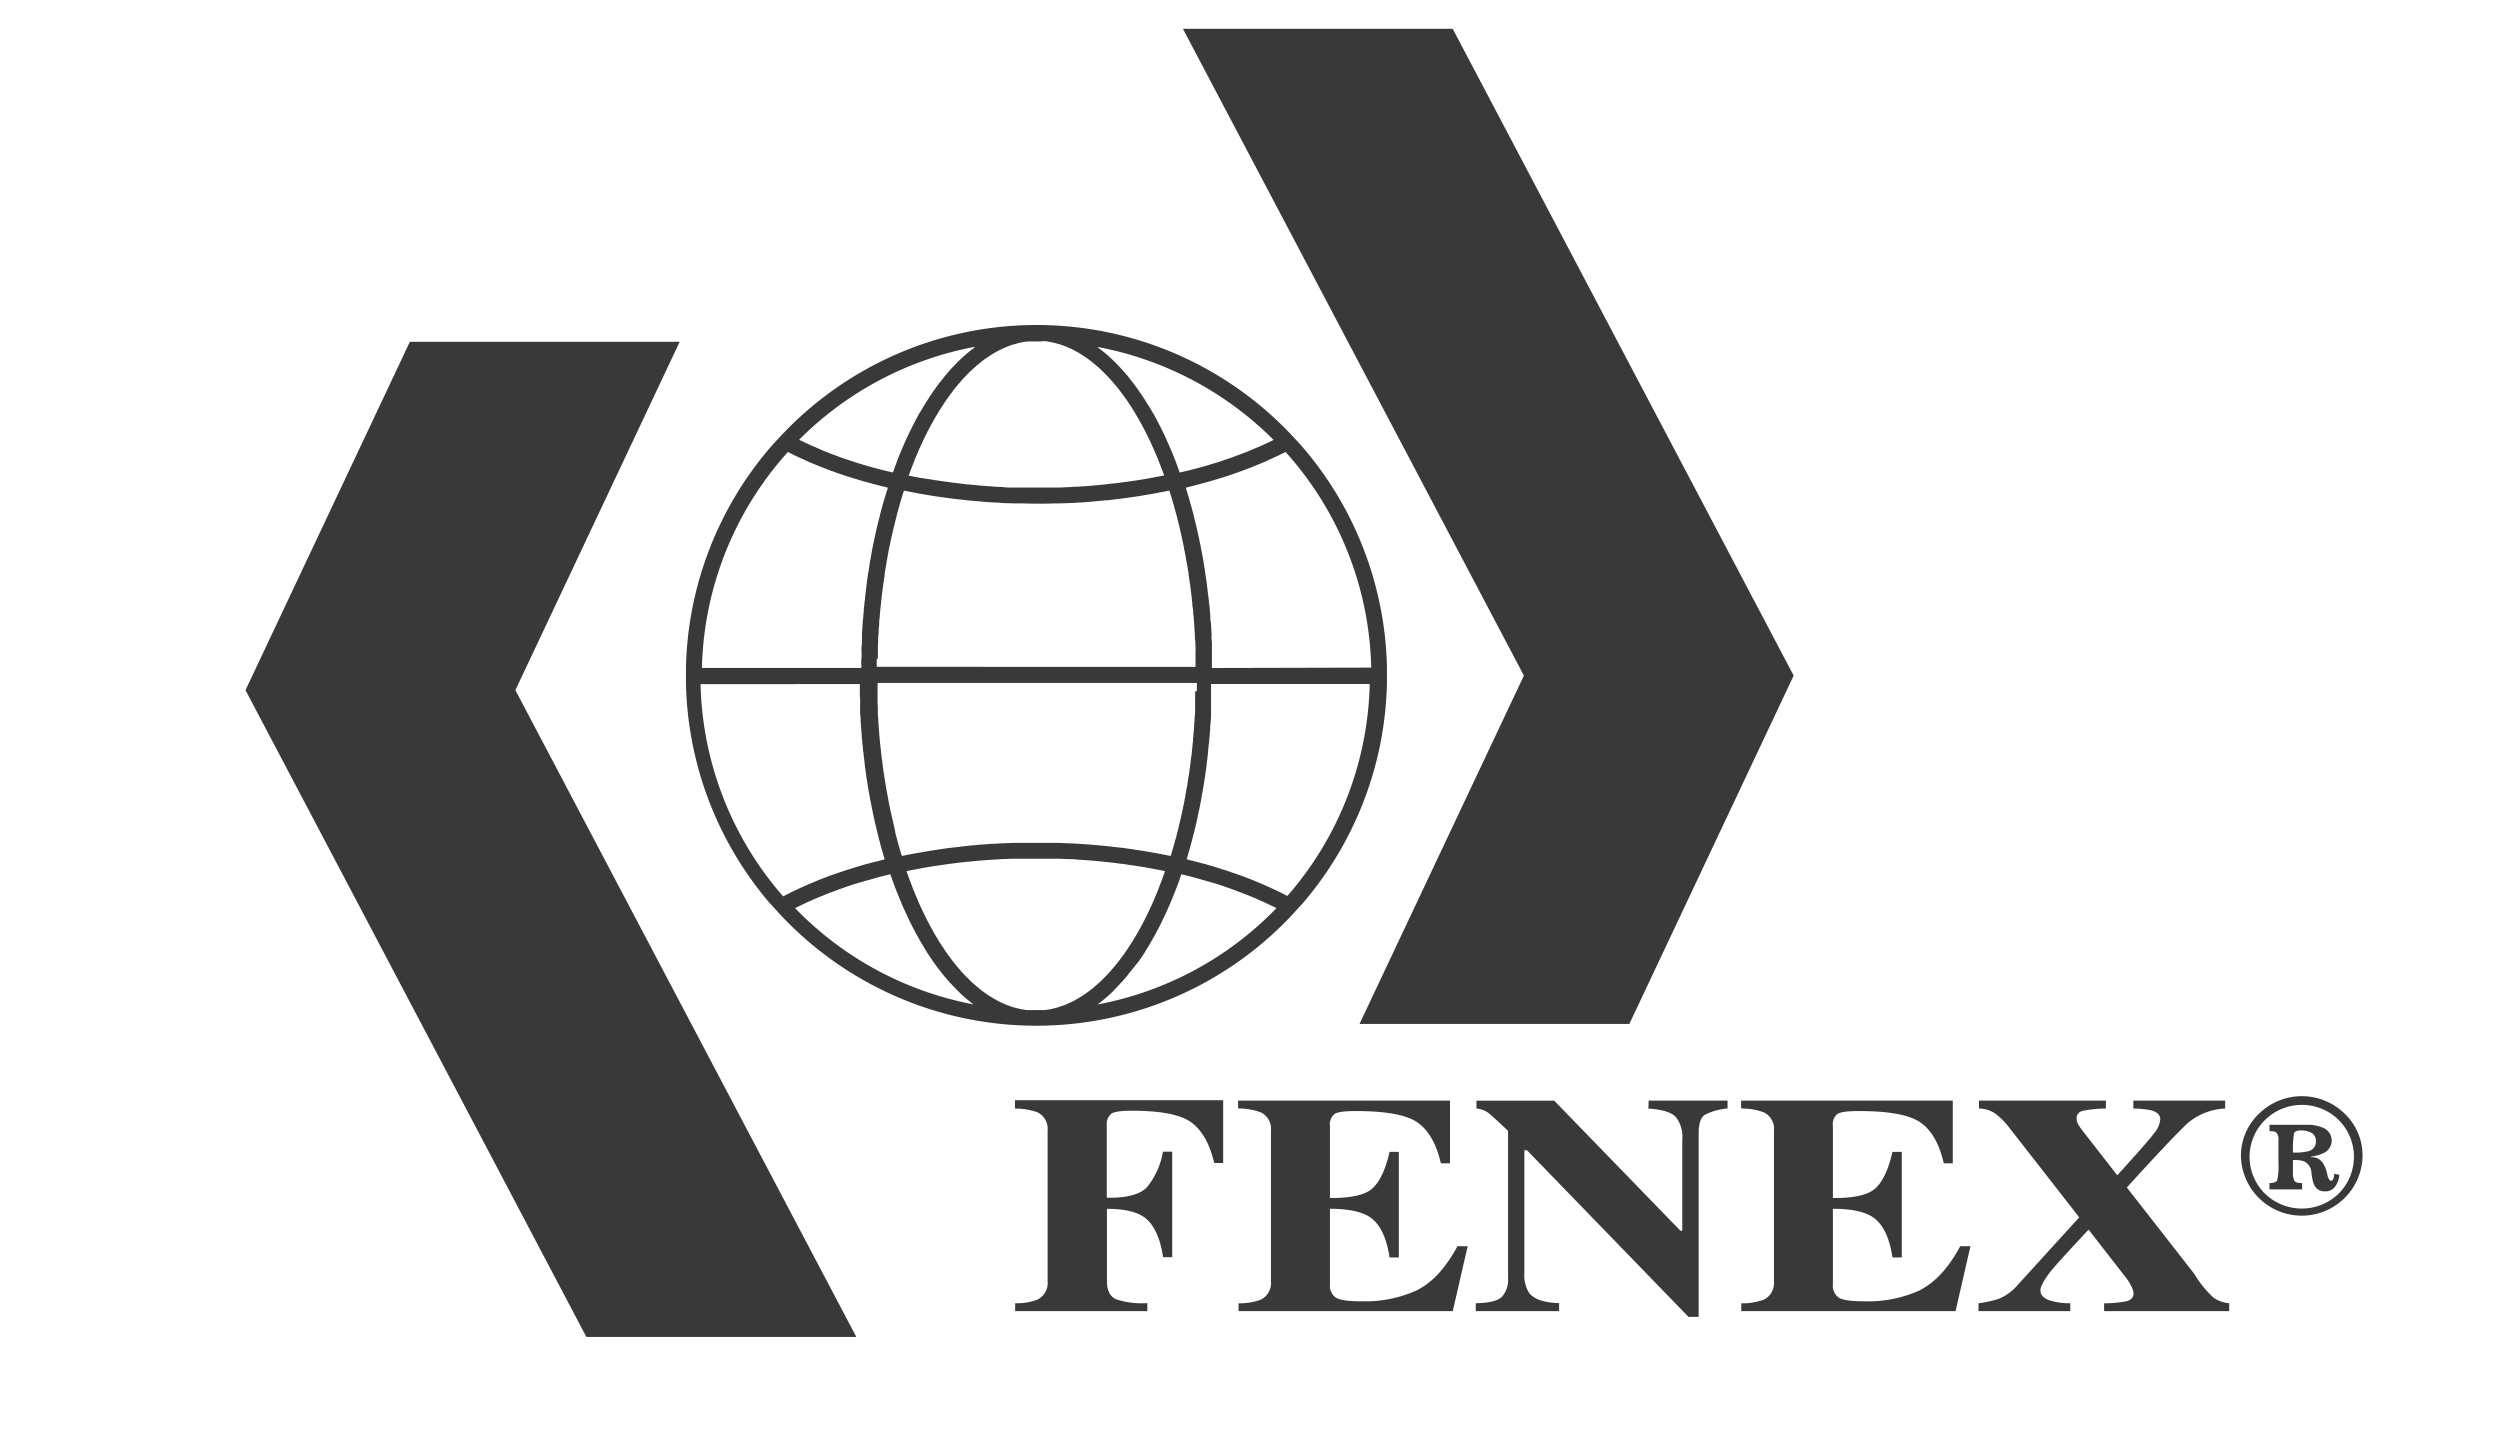
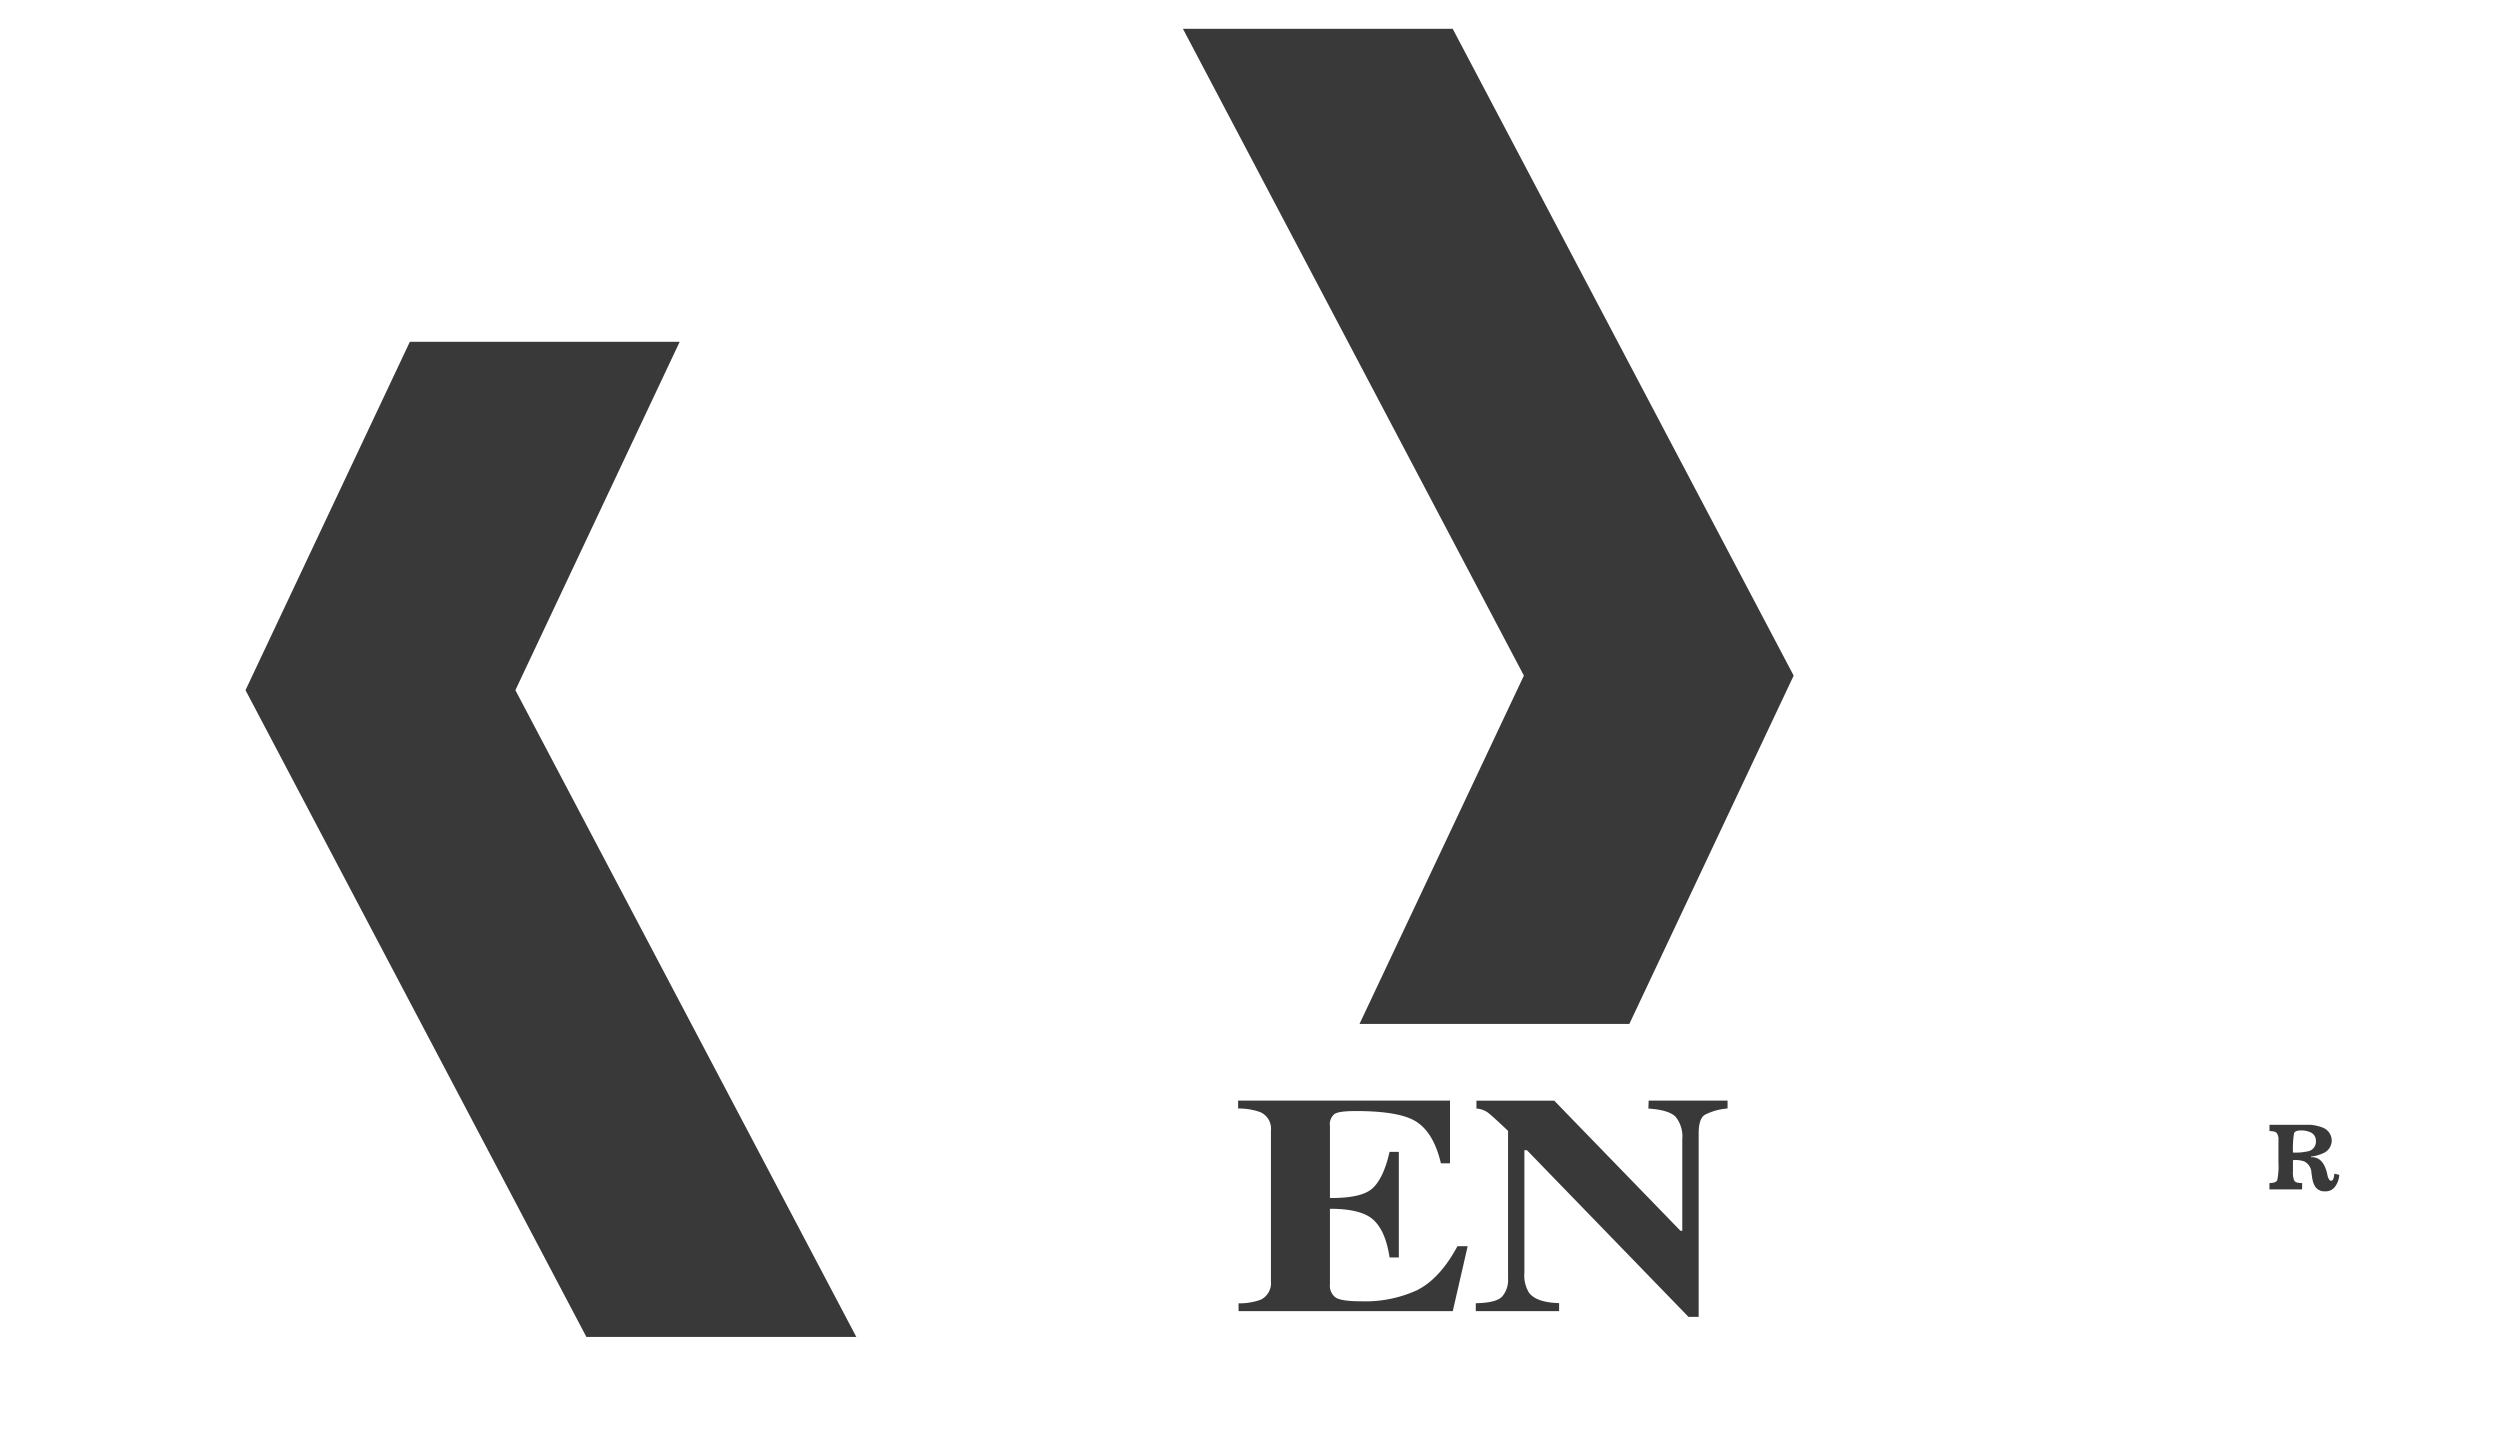
<svg xmlns="http://www.w3.org/2000/svg" fill="#393939" id="Layer_1" data-name="Layer 1" viewBox="0 0 450 259">
  <title>FEnex</title>
  <polygon points="244.71 184.31 293.28 184.31 322.86 121.61 261.49 5.19 212.93 5.19 274.3 121.61 244.71 184.31" />
  <polygon points="73.77 61.53 44.19 124.23 105.55 240.65 154.14 240.65 92.77 124.23 122.34 61.53 73.77 61.53" />
-   <path d="M182.7,199.54a11.92,11.92,0,0,1,4.06.68,3.29,3.29,0,0,1,1.81,3.28v27.15a3.29,3.29,0,0,1-1.84,3.28,10.24,10.24,0,0,1-4,.65V236h23.79v-1.44a14.86,14.86,0,0,1-5.48-.64c-1.19-.45-1.79-1.55-1.79-3.29V217.59c3.56,0,6,.68,7.37,2.07s2.29,3.6,2.74,6.64H211v-19h-1.67a13.75,13.75,0,0,1-2.86,6.38c-1.26,1.32-3.67,2-7.25,1.9v-13a2.4,2.4,0,0,1,.8-2.1c.52-.37,1.75-.55,3.69-.55,5.2,0,8.79.69,10.71,2.09s3.33,3.83,4.14,7.32h1.61v-11.3H182.7Z" />
  <path d="M255.24,232.16a22.49,22.49,0,0,1-10.33,2.07c-2.24,0-3.72-.21-4.44-.64a2.61,2.61,0,0,1-1.08-2.43V217.58c3.77,0,6.38.66,7.83,2s2.42,3.55,2.9,6.76h1.67v-19h-1.67c-.72,3.17-1.74,5.35-3.07,6.56s-3.89,1.77-7.66,1.74v-13a2.33,2.33,0,0,1,.82-2.12c.55-.37,1.83-.53,3.86-.53,5.31,0,9,.65,11,2s3.45,3.79,4.29,7.41H261V198.11H222.86v1.42a11.47,11.47,0,0,1,4,.66,3.24,3.24,0,0,1,1.91,3.3v27.16a3.31,3.31,0,0,1-1.83,3.29,11.13,11.13,0,0,1-4,.66V236H261.5l2.68-11.68h-1.84q-3.09,5.74-7.1,7.82" />
  <path d="M296.71,199.54c2.44.16,4.06.65,4.88,1.46a5.64,5.64,0,0,1,1.22,4.08v16.47h-.32l-22.73-23.43h-14v1.42a4.08,4.08,0,0,1,1.94.64q.71.49,3.75,3.38v26.57a4.57,4.57,0,0,1-1.07,3.26c-.72.75-2.29,1.15-4.74,1.19V236h15v-1.44c-2.73-.07-4.53-.7-5.41-1.86a6,6,0,0,1-.84-3.66v-22h.46l29.08,30h1.83V204q0-2.56,1.05-3.3a10.57,10.57,0,0,1,4.15-1.17v-1.42h-14.2Z" />
-   <path d="M345.77,232.16a22.49,22.49,0,0,1-10.33,2.07c-2.24,0-3.72-.21-4.44-.64a2.59,2.59,0,0,1-1.08-2.43V217.58c3.77,0,6.37.66,7.82,2s2.43,3.55,2.9,6.76h1.68v-19h-1.68c-.71,3.17-1.74,5.35-3.06,6.56s-3.89,1.77-7.66,1.74v-13a2.33,2.33,0,0,1,.82-2.12c.55-.37,1.83-.53,3.86-.53,5.31,0,9,.65,11,2s3.45,3.79,4.28,7.41h1.62V198.11h-38.1v1.42a11.52,11.52,0,0,1,4,.66,3.24,3.24,0,0,1,1.91,3.3v27.16a3.31,3.31,0,0,1-1.83,3.29,11.17,11.17,0,0,1-4.05.66V236H352l2.68-11.68h-1.84q-3.09,5.74-7.1,7.82" />
-   <path d="M395.13,229.5l-12.3-15.75c5.62-6.2,9.26-10,10.93-11.57a11.28,11.28,0,0,1,6.77-2.65v-1.42H384v1.42a17.67,17.67,0,0,1,3.23.33c1.07.29,1.62.84,1.62,1.65a4.58,4.58,0,0,1-1.1,2.46q-1.1,1.49-6.64,7.58l-6.31-8.1a7.84,7.84,0,0,1-.74-1.1,1.81,1.81,0,0,1-.26-.94,1.34,1.34,0,0,1,1-1.44,22.34,22.34,0,0,1,4.26-.44v-1.42H356.22v1.42a5.6,5.6,0,0,1,2.75.79,12.28,12.28,0,0,1,2.55,2.47l12.74,16.33L363,231.5a8.75,8.75,0,0,1-3.27,2.3,20.29,20.29,0,0,1-3.6.79V236h16.52v-1.42a11.89,11.89,0,0,1-3.06-.33c-1.53-.35-2.31-1-2.31-2,0-.68.63-1.83,1.88-3.46.75-.9,2.18-2.5,4.29-4.78l2.49-2.68,6.71,8.62a8.39,8.39,0,0,1,1.08,1.77,2.79,2.79,0,0,1,.31,1.13c0,.71-.48,1.19-1.45,1.42a24.37,24.37,0,0,1-3.85.33V236h22.51v-1.42a5.82,5.82,0,0,1-2.82-1,19.41,19.41,0,0,1-3.33-4.07" />
-   <path d="M420.88,214.93a9.53,9.53,0,0,1-13.17-.06,9.3,9.3,0,0,1-.08-13.2,9.45,9.45,0,0,1,13.35-.06,9.37,9.37,0,0,1-.1,13.32m1-14.62a11,11,0,0,0-15.22.12,10.42,10.42,0,0,0-3.29,7.77,10.95,10.95,0,0,0,21.89,0,10.41,10.41,0,0,0-3.38-7.89" />
  <path d="M412.74,207.46a17.51,17.51,0,0,1,.18-3.45c.14-.36.54-.53,1.22-.53a3.92,3.92,0,0,1,1.65.3,1.61,1.61,0,0,1,1.07,1.56,1.76,1.76,0,0,1-1.24,1.85,10.15,10.15,0,0,1-2.88.27m7.43,3.8a2.91,2.91,0,0,1-.2,1,.4.4,0,0,1-.39.27c-.23,0-.45-.29-.61-.87-.42-2.24-1.36-3.37-2.84-3.37l-.15,0v-.11a6.84,6.84,0,0,0,2.07-.55,2.5,2.5,0,0,0,1.66-2.3,2.53,2.53,0,0,0-1.75-2.41,7.59,7.59,0,0,0-2.21-.46c-.25,0-1.3,0-3.13,0h-4.11v1.14c.68,0,1.1.11,1.3.35a1.91,1.91,0,0,1,.31,1.24c0,.5,0,1.16,0,2v2a12.86,12.86,0,0,1-.21,3.22c-.14.35-.61.54-1.41.54v1.14h5.88v-1.14c-.76,0-1.22-.13-1.39-.4a3.38,3.38,0,0,1-.26-1.62v-2.1a4.92,4.92,0,0,1,2,.21,2.37,2.37,0,0,1,1.33,2c0,.2.05.4.08.61a7.63,7.63,0,0,0,.17.93,3.25,3.25,0,0,0,.55,1.18,2,2,0,0,0,1.64.68,2.08,2.08,0,0,0,1.85-.9,3.94,3.94,0,0,0,.72-2.07Z" />
-   <path d="M141.78,81.34l.73.37.85.41c.46.22.93.43,1.41.64l.82.38,1.66.69.65.26c.79.31,1.58.61,2.39.9l.49.17c.66.23,1.31.46,2,.67l.89.27,1.68.51,1,.27c.55.16,1.1.31,1.65.44.35.1.7.19,1.05.26l.76.2v0h0c0,.07,0,.17-.07.24-.08.25-.14.49-.22.73L159.13,90c-.08.26-.16.52-.22.78s-.23.79-.33,1.2-.14.54-.2.81-.22.8-.31,1.21-.13.55-.2.82L157.6,96c-.06.28-.12.55-.18.84s-.17.84-.26,1.25-.11.55-.17.83c-.08.44-.15.88-.24,1.32,0,.26-.1.52-.14.78-.08.51-.15,1-.23,1.5,0,.21-.08.42-.11.64-.1.72-.21,1.43-.3,2.15,0,0,0,0,0,.08-.09.7-.17,1.4-.26,2.1,0,.25,0,.49-.07.73-.05.49-.1,1-.16,1.47,0,.29,0,.58-.07.87,0,.44-.08.9-.11,1.34s-.05.63-.06.93l-.09,1.3c0,.33,0,.66,0,1s0,.85-.06,1.28,0,.65,0,1,0,.87-.05,1.32,0,.64,0,1a4.18,4.18,0,0,1,0,.5H126.35a60,60,0,0,1,15.43-38.82m33.57-18.79-.74.54a1.74,1.74,0,0,1-.29.25c-.33.27-.65.56-1,.85l-.14.14-.84.79-.32.34-.64.67c-.12.12-.23.25-.35.38s-.42.48-.62.72l-.32.37-.78,1s-.09.1-.14.15c-.29.4-.59.79-.88,1.21l-.28.38-.61.9-.3.47c-.2.31-.39.6-.57.9a4,4,0,0,0-.29.49c-.21.33-.41.69-.61,1l-.23.36c-.26.49-.53,1-.79,1.48l-.17.34-.59,1.19a3.94,3.94,0,0,0-.26.55c-.19.35-.34.7-.51,1.07-.09.19-.18.38-.26.58l-.5,1.16a5.49,5.49,0,0,0-.21.51c-.25.57-.48,1.15-.69,1.73h0l-.64,1.76a.52.52,0,0,1-.06.15c-.3-.08-.61-.15-.91-.21l-1-.25-1.74-.45c-.26-.08-.52-.16-.78-.22l-2.43-.73-.24-.09c-.72-.23-1.42-.46-2.11-.7l-.78-.29-1.51-.57-.84-.33L147,80.6l-.83-.35-1.37-.63-.72-.35-.24-.12A60.48,60.48,0,0,1,175.5,62.42a.47.47,0,0,0-.15.13m12.06-1.13a1.27,1.27,0,0,1,.28,0l.58,0,.33.06.51.08.36.09a4.31,4.31,0,0,1,.49.11,2.59,2.59,0,0,1,.37.11c.15,0,.32.07.47.12l.38.13.45.17.39.15a4.68,4.68,0,0,0,.45.19l.38.18.42.21c.14.08.28.14.4.22l.43.23.39.24.42.26.38.26.41.27c.14.11.26.2.4.29l.39.31.38.32c.14.11.28.21.4.32l.4.34.38.35.38.36.38.38c.12.13.26.25.38.39s.25.26.37.39.26.26.38.4.25.29.37.43.24.29.36.42l.37.45.37.45.35.48a5.74,5.74,0,0,1,.35.47c.12.15.24.32.36.49l.36.49c.1.16.22.33.33.52s.23.33.35.51.22.36.34.54.23.35.33.53l.32.55a6.59,6.59,0,0,1,.34.57c.11.18.21.38.32.58s.21.38.32.56l.32.61.32.6c.11.19.2.41.31.62s.21.4.3.61.2.43.31.64.2.43.29.64l.3.66.29.66c.09.23.18.44.28.67s.19.46.29.68a6.31,6.31,0,0,0,.26.68l.58,1.52c.07.2.15.4.21.6l-.7.13c-.43.1-.87.17-1.3.25l-1.59.29-1.31.21-1.62.23-1.31.18c-.55.08-1.11.14-1.68.2-.42,0-.85.11-1.29.14l-1.73.17-1.26.1-1.85.13c-.4,0-.79,0-1.19.06l-2.05.09c-.35,0-.68,0-1,0-1,0-2.06,0-3.08,0s-2.07,0-3.1,0q-.5,0-1,0c-.67,0-1.36,0-2-.09l-1.19-.06-1.84-.13-1.28-.1-1.72-.17c-.44,0-.87-.09-1.3-.14s-1.11-.12-1.68-.2l-1.29-.18-1.64-.23-1.31-.21L165.56,86c-.42-.08-.87-.15-1.29-.25l-.7-.13c.07-.2.13-.4.21-.6.2-.52.38-1,.58-1.52.09-.23.18-.45.26-.68s.2-.45.29-.68.18-.44.29-.67.18-.45.27-.66.2-.44.31-.66.2-.42.29-.64.2-.42.3-.64.2-.41.31-.61.21-.43.3-.62l.32-.6.32-.61.33-.56c.1-.2.21-.4.32-.58a6.48,6.48,0,0,1,.33-.57l.32-.55.34-.53c.12-.18.23-.37.35-.54s.23-.35.33-.51.23-.36.35-.52a4.41,4.41,0,0,1,.36-.49,3.36,3.36,0,0,1,.35-.49,4.1,4.1,0,0,1,.35-.47l.35-.48.36-.45a5.54,5.54,0,0,0,.37-.45l.37-.42.36-.43c.13-.14.26-.26.38-.4l.37-.39.38-.39c.12-.13.26-.25.38-.38l.39-.36.39-.35.38-.34.4-.32.38-.32c.14-.11.28-.2.4-.31s.26-.18.4-.29l.41-.27.38-.26.41-.26c.14-.07.28-.17.4-.24l.42-.23.4-.22.43-.21.4-.18c.13-.06.29-.12.42-.19l.4-.15c.15-.06.29-.1.44-.17l.4-.13c.15-.05.3-.08.46-.12a2.11,2.11,0,0,1,.38-.11,3.23,3.23,0,0,1,.47-.11l.37-.09.5-.08c.12,0,.23,0,.35-.06l.57,0a1.24,1.24,0,0,1,.27,0q.44,0,.87,0l.85,0m10.2,1a60.59,60.59,0,0,1,31.64,16.73,2,2,0,0,0-.26.12l-.71.35-1.38.63-.82.35-1.39.58c-.27.12-.55.22-.84.33-.5.2-1,.38-1.51.57l-.78.29c-.68.24-1.39.47-2.1.7l-.25.09-2.42.73c-.26.06-.52.14-.78.22l-1.74.45-1,.25c-.31.06-.61.13-.92.21a.77.77,0,0,0-.06-.15c-.2-.6-.43-1.18-.64-1.76,0,0,0,0,0,0-.22-.58-.45-1.16-.69-1.73-.06-.16-.14-.35-.21-.51-.17-.39-.33-.78-.51-1.16l-.26-.58c-.17-.37-.32-.72-.49-1.07l-.27-.55c-.18-.4-.38-.79-.6-1.19-.06-.11-.1-.23-.16-.34-.26-.5-.54-1-.8-1.48l-.23-.36c-.19-.35-.39-.71-.59-1-.11-.17-.2-.34-.31-.49s-.36-.59-.56-.9c-.11-.15-.2-.3-.31-.47s-.41-.6-.61-.9l-.27-.38c-.29-.42-.58-.81-.89-1.21l-.13-.15q-.39-.51-.78-1l-.32-.37c-.2-.24-.41-.49-.63-.72s-.23-.26-.35-.38-.43-.46-.64-.67l-.32-.34c-.27-.27-.56-.53-.84-.79l-.14-.14c-.33-.29-.65-.58-1-.85a3.23,3.23,0,0,1-.29-.25l-.73-.54a.61.61,0,0,0-.15-.13m20.58,57.74h0c0-.17,0-.33,0-.5s0-.64,0-1,0-.87,0-1.32,0-.64,0-1,0-.86-.06-1.28,0-.65,0-1l-.09-1.3c0-.3,0-.62-.07-.93s-.07-.9-.1-1.34c0-.29-.06-.58-.08-.87,0-.49-.11-1-.15-1.47,0-.24-.05-.48-.08-.73-.09-.7-.17-1.4-.26-2.1,0,0,0,0,0-.08-.09-.72-.2-1.43-.31-2.15l-.09-.64c-.09-.51-.17-1-.24-1.5l-.14-.78q-.13-.66-.24-1.32c-.07-.28-.11-.55-.17-.83s-.17-.84-.26-1.25-.12-.56-.18-.84-.19-.82-.28-1.22-.12-.55-.2-.82-.2-.81-.29-1.21-.15-.55-.21-.81-.21-.81-.34-1.2-.13-.52-.21-.78-.24-.81-.37-1.21c-.06-.24-.13-.48-.21-.73,0-.07-.05-.17-.08-.24h0v0l.75-.2c.35-.07.7-.16,1-.26.55-.13,1.1-.28,1.65-.44l1-.27,1.68-.51.88-.27c.67-.21,1.34-.44,2-.67l.48-.17c.81-.29,1.62-.59,2.4-.9l.64-.26,1.66-.69.83-.38,1.4-.64.86-.41.73-.37a60,60,0,0,1,15.42,38.82Zm13.7,41.09-.73-.36-.87-.45-1.4-.65c-.28-.14-.57-.26-.84-.38-.55-.25-1.12-.49-1.68-.72l-.66-.28c-.79-.32-1.6-.64-2.42-.93l-.37-.13-2.15-.74-.87-.27-1.72-.54c-.36-.09-.69-.18-1-.29l-1.68-.44c-.35-.1-.71-.18-1.08-.27l-.79-.22h0l.08-.23c.08-.24.14-.49.21-.73l.34-1.16c.06-.26.14-.54.21-.8s.2-.74.29-1.12.15-.55.22-.84l.27-1.13c.06-.28.14-.57.2-.84s.17-.78.24-1.16.12-.57.19-.86.16-.79.24-1.19.11-.55.15-.84.16-.84.23-1.26l.14-.78.23-1.47c0-.19.06-.41.09-.61.11-.7.2-1.4.29-2.1v-.15c.1-.66.17-1.32.25-2,0-.23,0-.46.06-.67,0-.49.11-1,.15-1.47,0-.27.05-.55.06-.81.05-.45.08-.9.11-1.36,0-.29,0-.57.06-.86l.09-1.3c0-.31,0-.6,0-.9s0-.87,0-1.3l0-.91c0-.43,0-.87,0-1.3s0-.61,0-.92c0-.15,0-.32,0-.47h28.56a60,60,0,0,1-14.86,38.19m-34,19.4.7-.55.35-.29.79-.68.23-.21q.51-.45,1-1a2.61,2.61,0,0,0,.23-.24c.26-.26.51-.52.75-.8a3.76,3.76,0,0,0,.34-.35c.21-.26.44-.5.65-.76s.22-.26.32-.4.47-.58.7-.88l.23-.29L205,173c.06-.08.1-.15.17-.23l.73-1.1c.09-.13.18-.29.27-.44l.6-1c.1-.17.2-.32.29-.49.21-.35.41-.7.62-1.07a3,3,0,0,1,.22-.39l.82-1.55.08-.16c.24-.48.47-1,.7-1.44.08-.17.15-.33.24-.5l.52-1.16c.09-.2.17-.4.26-.58l.51-1.22c.07-.18.15-.35.21-.54.24-.57.47-1.17.7-1.78v0c.23-.59.44-1.2.66-1.83,0,0,0-.1,0-.15l.93.21c.34.1.67.17,1,.26.58.16,1.16.31,1.74.48l.81.23c.84.24,1.68.48,2.49.74l.12.05c.76.24,1.52.52,2.26.78l.76.29c.53.2,1,.38,1.56.59l.85.34c.47.2.95.39,1.4.61l.84.36,1.36.65.76.36.28.15a60.3,60.3,0,0,1-32.21,17.34l.2-.15m-12.16,1.15a1.43,1.43,0,0,1-.29,0l-.58,0a3.37,3.37,0,0,0-.36-.06l-.51-.08-.37-.09-.49-.11-.4-.12a2.59,2.59,0,0,1-.45-.14c-.14,0-.26-.09-.4-.13l-.46-.16a3.2,3.2,0,0,0-.39-.16l-.45-.2c-.13-.06-.27-.12-.39-.19l-.45-.21-.39-.23a4.63,4.63,0,0,1-.43-.24l-.4-.25a2.26,2.26,0,0,1-.42-.26l-.4-.27-.41-.29c-.14-.09-.26-.2-.4-.29l-.41-.32-.38-.32-.41-.35c-.14-.11-.26-.23-.39-.34s-.27-.24-.41-.38-.24-.23-.36-.37-.28-.26-.42-.39l-.36-.38c-.12-.14-.26-.28-.4-.43s-.24-.26-.35-.4-.26-.3-.4-.46-.24-.29-.35-.42-.26-.32-.38-.48l-.35-.45a6.13,6.13,0,0,1-.38-.51l-.35-.45c-.12-.19-.25-.37-.37-.54s-.23-.32-.33-.49-.25-.36-.37-.56-.21-.34-.34-.51-.24-.38-.36-.58a4.33,4.33,0,0,0-.31-.51l-.36-.63c-.11-.17-.2-.35-.31-.53l-.35-.66a5.45,5.45,0,0,1-.29-.53l-.37-.69-.27-.55c-.12-.24-.23-.49-.35-.73s-.18-.35-.26-.55l-.37-.78c-.07-.18-.17-.35-.24-.53s-.25-.57-.35-.84-.16-.35-.23-.52-.25-.63-.38-.93c-.06-.15-.12-.32-.19-.48-.13-.36-.27-.73-.41-1.08l-.14-.36c-.18-.49-.36-1-.53-1.5.24-.05.49-.09.73-.15l1.33-.25,1.59-.29c.44-.07.88-.15,1.34-.21s1.08-.17,1.62-.24.9-.14,1.34-.19l1.68-.21,1.33-.14,1.74-.17,1.29-.1,1.85-.13c.41,0,.81-.06,1.22-.07l2.07-.08,1,0c1.05,0,2.09,0,3.14,0s2.09,0,3.13,0l1,0,2.08.08c.41,0,.82,0,1.22.07l1.84.13,1.31.1,1.73.17,1.33.14,1.67.21c.46.05.91.12,1.35.19s1.08.15,1.63.24l1.33.21,1.58.29,1.33.25.73.15c-.16.5-.35,1-.53,1.5l-.14.36-.41,1.08-.18.48c-.12.3-.26.62-.38.93a4.06,4.06,0,0,0-.22.52l-.36.84c-.08.18-.17.35-.25.53l-.36.78c-.08.2-.17.36-.26.55s-.23.49-.35.73l-.28.55-.36.69-.29.55c-.11.21-.23.42-.36.64s-.19.36-.3.53l-.37.63-.3.51c-.12.2-.25.4-.37.58s-.23.34-.33.51l-.37.56c-.11.17-.21.32-.34.49l-.36.54-.35.45c-.13.17-.25.35-.38.51l-.34.45-.4.48c-.1.13-.23.29-.35.42s-.26.31-.38.46-.24.26-.37.4-.25.29-.39.43l-.37.38c-.14.13-.27.27-.41.39a4.31,4.31,0,0,1-.37.37,4.86,4.86,0,0,1-.41.38c-.12.11-.24.23-.38.34s-.27.23-.4.35l-.39.32-.42.32-.38.29c-.15.09-.29.2-.42.29l-.4.27a2.73,2.73,0,0,1-.43.26c-.12.09-.26.17-.39.25a4.63,4.63,0,0,1-.43.24l-.4.23c-.14.08-.29.14-.44.21a3.71,3.71,0,0,1-.4.19l-.44.2a3.33,3.33,0,0,0-.4.16l-.45.16c-.14,0-.26.1-.4.13a2.69,2.69,0,0,1-.46.14,3,3,0,0,1-.4.12l-.48.11-.37.09-.52.08c-.12,0-.23,0-.35.06l-.58,0a1.43,1.43,0,0,1-.29,0c-.29,0-.58,0-.87,0s-.59,0-.88,0m-10.21-1a60.3,60.3,0,0,1-32.21-17.34l.27-.15.76-.36,1.36-.65.84-.36c.47-.22.93-.41,1.41-.6l.85-.35c.5-.21,1-.39,1.56-.59l.76-.29c.75-.26,1.49-.54,2.26-.78l.12-.05c.82-.26,1.65-.5,2.49-.74l.81-.23,1.73-.48c.34-.09.68-.16,1-.26l.93-.21s0,.11.05.15c.21.63.44,1.24.65,1.83v0c.23.61.46,1.21.71,1.78.07.19.13.36.21.54.17.41.34.81.5,1.22.1.18.17.38.26.58.17.38.35.78.54,1.16l.23.5c.22.49.47,1,.7,1.44a.56.56,0,0,1,.07.16c.28.52.55,1,.83,1.55l.23.39c.2.37.39.72.61,1.07.09.17.18.32.29.49l.59,1c.09.15.19.31.28.44.24.38.49.74.74,1.1l.16.23c.3.43.61.85.91,1.27a3.25,3.25,0,0,1,.23.29l.7.9a4,4,0,0,1,.32.38c.23.26.45.5.66.76s.23.25.34.35c.24.28.48.54.74.8l.23.24c.34.34.66.66,1,1l.23.21.8.68.35.29.7.55.2.15m-20.56-57.74a3.7,3.7,0,0,1,0,.47c0,.31,0,.61,0,.92s0,.87.05,1.3,0,.61,0,.91,0,.87,0,1.3,0,.59.06.9,0,.87.07,1.3,0,.57.07.86c0,.46.07.91.1,1.36,0,.26,0,.54.08.81,0,.49.09,1,.14,1.45,0,.23,0,.46.07.69.06.65.14,1.31.23,2,0,0,0,.1,0,.15.09.7.18,1.4.29,2.1,0,.2.06.42.09.61l.23,1.47.13.78c.08.42.16.85.23,1.26s.11.57.17.84l.23,1.19.18.86c.08.38.17.76.25,1.16s.13.56.2.84l.27,1.13c.06.29.14.56.21.84s.2.74.29,1.12.16.54.22.8.23.78.33,1.16.14.49.22.73c0,.08,0,.15.07.23h0l-.8.22-1.08.27-1.68.44c-.33.11-.67.2-1,.29l-1.73.54-.87.27-2.16.74-.36.13c-.83.29-1.63.61-2.43.93l-.65.28q-.86.34-1.68.72c-.28.12-.57.24-.84.38l-1.41.65q-.44.24-.87.45l-.73.36a60.09,60.09,0,0,1-14.86-38.19Zm60.35,1.39c0,.4,0,.78,0,1.17s0,.66,0,1l0,1.14c0,.34,0,.66-.06,1s0,.76-.07,1.15,0,.65-.06,1l-.1,1.15-.09,1c0,.39-.07.78-.1,1.17l-.1.92c0,.43-.1.84-.15,1.25s-.06.55-.1.81c-.08.62-.16,1.25-.25,1.86,0,.23-.08.44-.11.67l-.22,1.51c-.05.28-.11.54-.16.81s-.13.79-.2,1.19-.12.58-.16.87-.16.75-.23,1.11-.12.58-.19.89l-.22,1.05c-.08.31-.14.6-.22.89s-.17.7-.24,1.05l-.23.87c-.08.34-.17.69-.26,1s-.17.57-.24.86-.19.67-.29,1-.16.57-.25.84a3,3,0,0,1-.11.32c-.3-.06-.61-.1-.91-.18l-1.37-.26c-.55-.11-1.1-.2-1.65-.29s-.92-.17-1.38-.23l-1.67-.26-1.38-.2-1.74-.19c-.45-.07-.9-.11-1.35-.16s-1.21-.12-1.8-.16-.89-.1-1.35-.13l-1.89-.12-1.27-.08c-.71,0-1.42-.06-2.13-.09l-1.07,0c-1.07,0-2.15,0-3.22,0s-2.17,0-3.23,0c-.36,0-.71,0-1.07,0l-2.14.09-1.25.08c-.64,0-1.28.08-1.91.12-.44,0-.9.08-1.34.13-.6,0-1.19.09-1.8.16-.46.05-.9.09-1.36.16l-1.74.19-1.37.2-1.68.26c-.46.06-.92.15-1.37.23s-1.1.18-1.65.29l-1.37.26c-.31.08-.61.12-.92.18,0-.1-.08-.21-.11-.32-.07-.27-.16-.56-.24-.84s-.2-.67-.29-1l-.23-.86c-.09-.33-.18-.68-.27-1L161,149c-.08-.35-.17-.7-.25-1.05s-.13-.58-.2-.89-.16-.7-.24-1.05-.12-.6-.18-.89-.16-.74-.22-1.11-.12-.58-.16-.87-.16-.79-.22-1.19-.09-.53-.13-.81c-.1-.5-.17-1-.25-1.51,0-.23-.08-.44-.11-.67-.07-.61-.16-1.24-.24-1.86,0-.26-.08-.54-.11-.81s-.09-.82-.13-1.25-.08-.61-.11-.92-.08-.78-.11-1.17l-.09-1-.09-1.15c0-.32-.05-.65-.06-1s-.06-.77-.08-1.15,0-.65,0-1-.05-.76-.06-1.14,0-.66,0-1,0-.77,0-1.17,0-.66,0-1a2.82,2.82,0,0,0,0-.41h57.48v.41c0,.32,0,.66,0,1m-57.42-5.75c0-.4,0-.8,0-1.19s0-.69,0-1l.05-1.19c0-.33,0-.67.06-1s0-.81.07-1.21.05-.66.06-1,.08-.82.11-1.22.06-.62.08-.94.09-.86.13-1.27.07-.59.1-.88c.06-.48.12-1,.16-1.42l.1-.69q.14-1.08.3-2.1c0-.07,0-.13,0-.19.1-.62.19-1.26.32-1.89,0-.24.07-.47.12-.7.07-.46.15-.9.24-1.36,0-.26.11-.53.16-.79.09-.42.16-.83.25-1.24s.13-.55.19-.84.17-.76.26-1.14.13-.58.21-.86.18-.74.28-1.11.13-.58.21-.86.2-.73.3-1.08.16-.56.23-.85l.32-1.06c.1-.27.17-.56.26-.84a2.6,2.6,0,0,1,.13-.36c.3.07.62.12.93.18l1.32.26c.55.11,1.1.2,1.65.29l1.34.23c.55.08,1.12.17,1.7.24l1.33.19,1.73.21c.45,0,.89.11,1.33.14l1.8.17c.43,0,.87.07,1.3.12l1.91.12c.41,0,.81,0,1.23.08l2.12.07c.34,0,.69,0,1,0,1,0,2.12.05,3.19.05s2.12,0,3.17-.05c.35,0,.71,0,1,0l2.14-.07c.41,0,.82-.07,1.23-.08.63,0,1.27-.08,1.9-.12l1.29-.12,1.8-.17c.45,0,.89-.09,1.33-.14l1.74-.21,1.34-.19c.57-.07,1.13-.16,1.68-.24l1.34-.23c.55-.09,1.1-.18,1.65-.29l1.33-.26c.3-.06.62-.11.93-.18a2.53,2.53,0,0,1,.12.36c.09.28.19.57.26.84l.32,1.06.23.85c.11.35.2.72.31,1.08s.15.57.21.86.2.73.29,1.11.14.57.2.86.18.76.26,1.14.12.57.18.84.17.82.26,1.24c0,.26.11.53.15.79.09.46.17.9.25,1.36,0,.23.09.46.13.7.11.63.2,1.27.31,1.89,0,.06,0,.12,0,.19.11.68.22,1.38.31,2.1l.09.69c.06.47.11.94.17,1.42l.09.88c0,.41.09.84.14,1.27s0,.62.07.94.08.81.11,1.22.05.66.06,1,.06.79.08,1.21,0,.67.06,1,0,.8.06,1.19,0,.68,0,1,0,.79,0,1.19,0,.68,0,1c0,.15,0,.3,0,.44H157.81a3.17,3.17,0,0,0,0-.44c0-.34,0-.67,0-1m-19.22,44,0,0,1.23,1.35.77.84h0a63.11,63.11,0,0,0,91.9,0h0l.76-.84,1.24-1.35,0,0a62.92,62.92,0,0,0,15.16-39.61h0v-2.9h0A62.84,62.84,0,0,0,234,79.94l0,0-1.28-1.37-.76-.81,0,0a63.07,63.07,0,0,0-90.74,0v0l-.77.81-1.28,1.37,0,0a63,63,0,0,0-15.7,40.22h0v2.9h0a63,63,0,0,0,15.17,39.61" />
</svg>